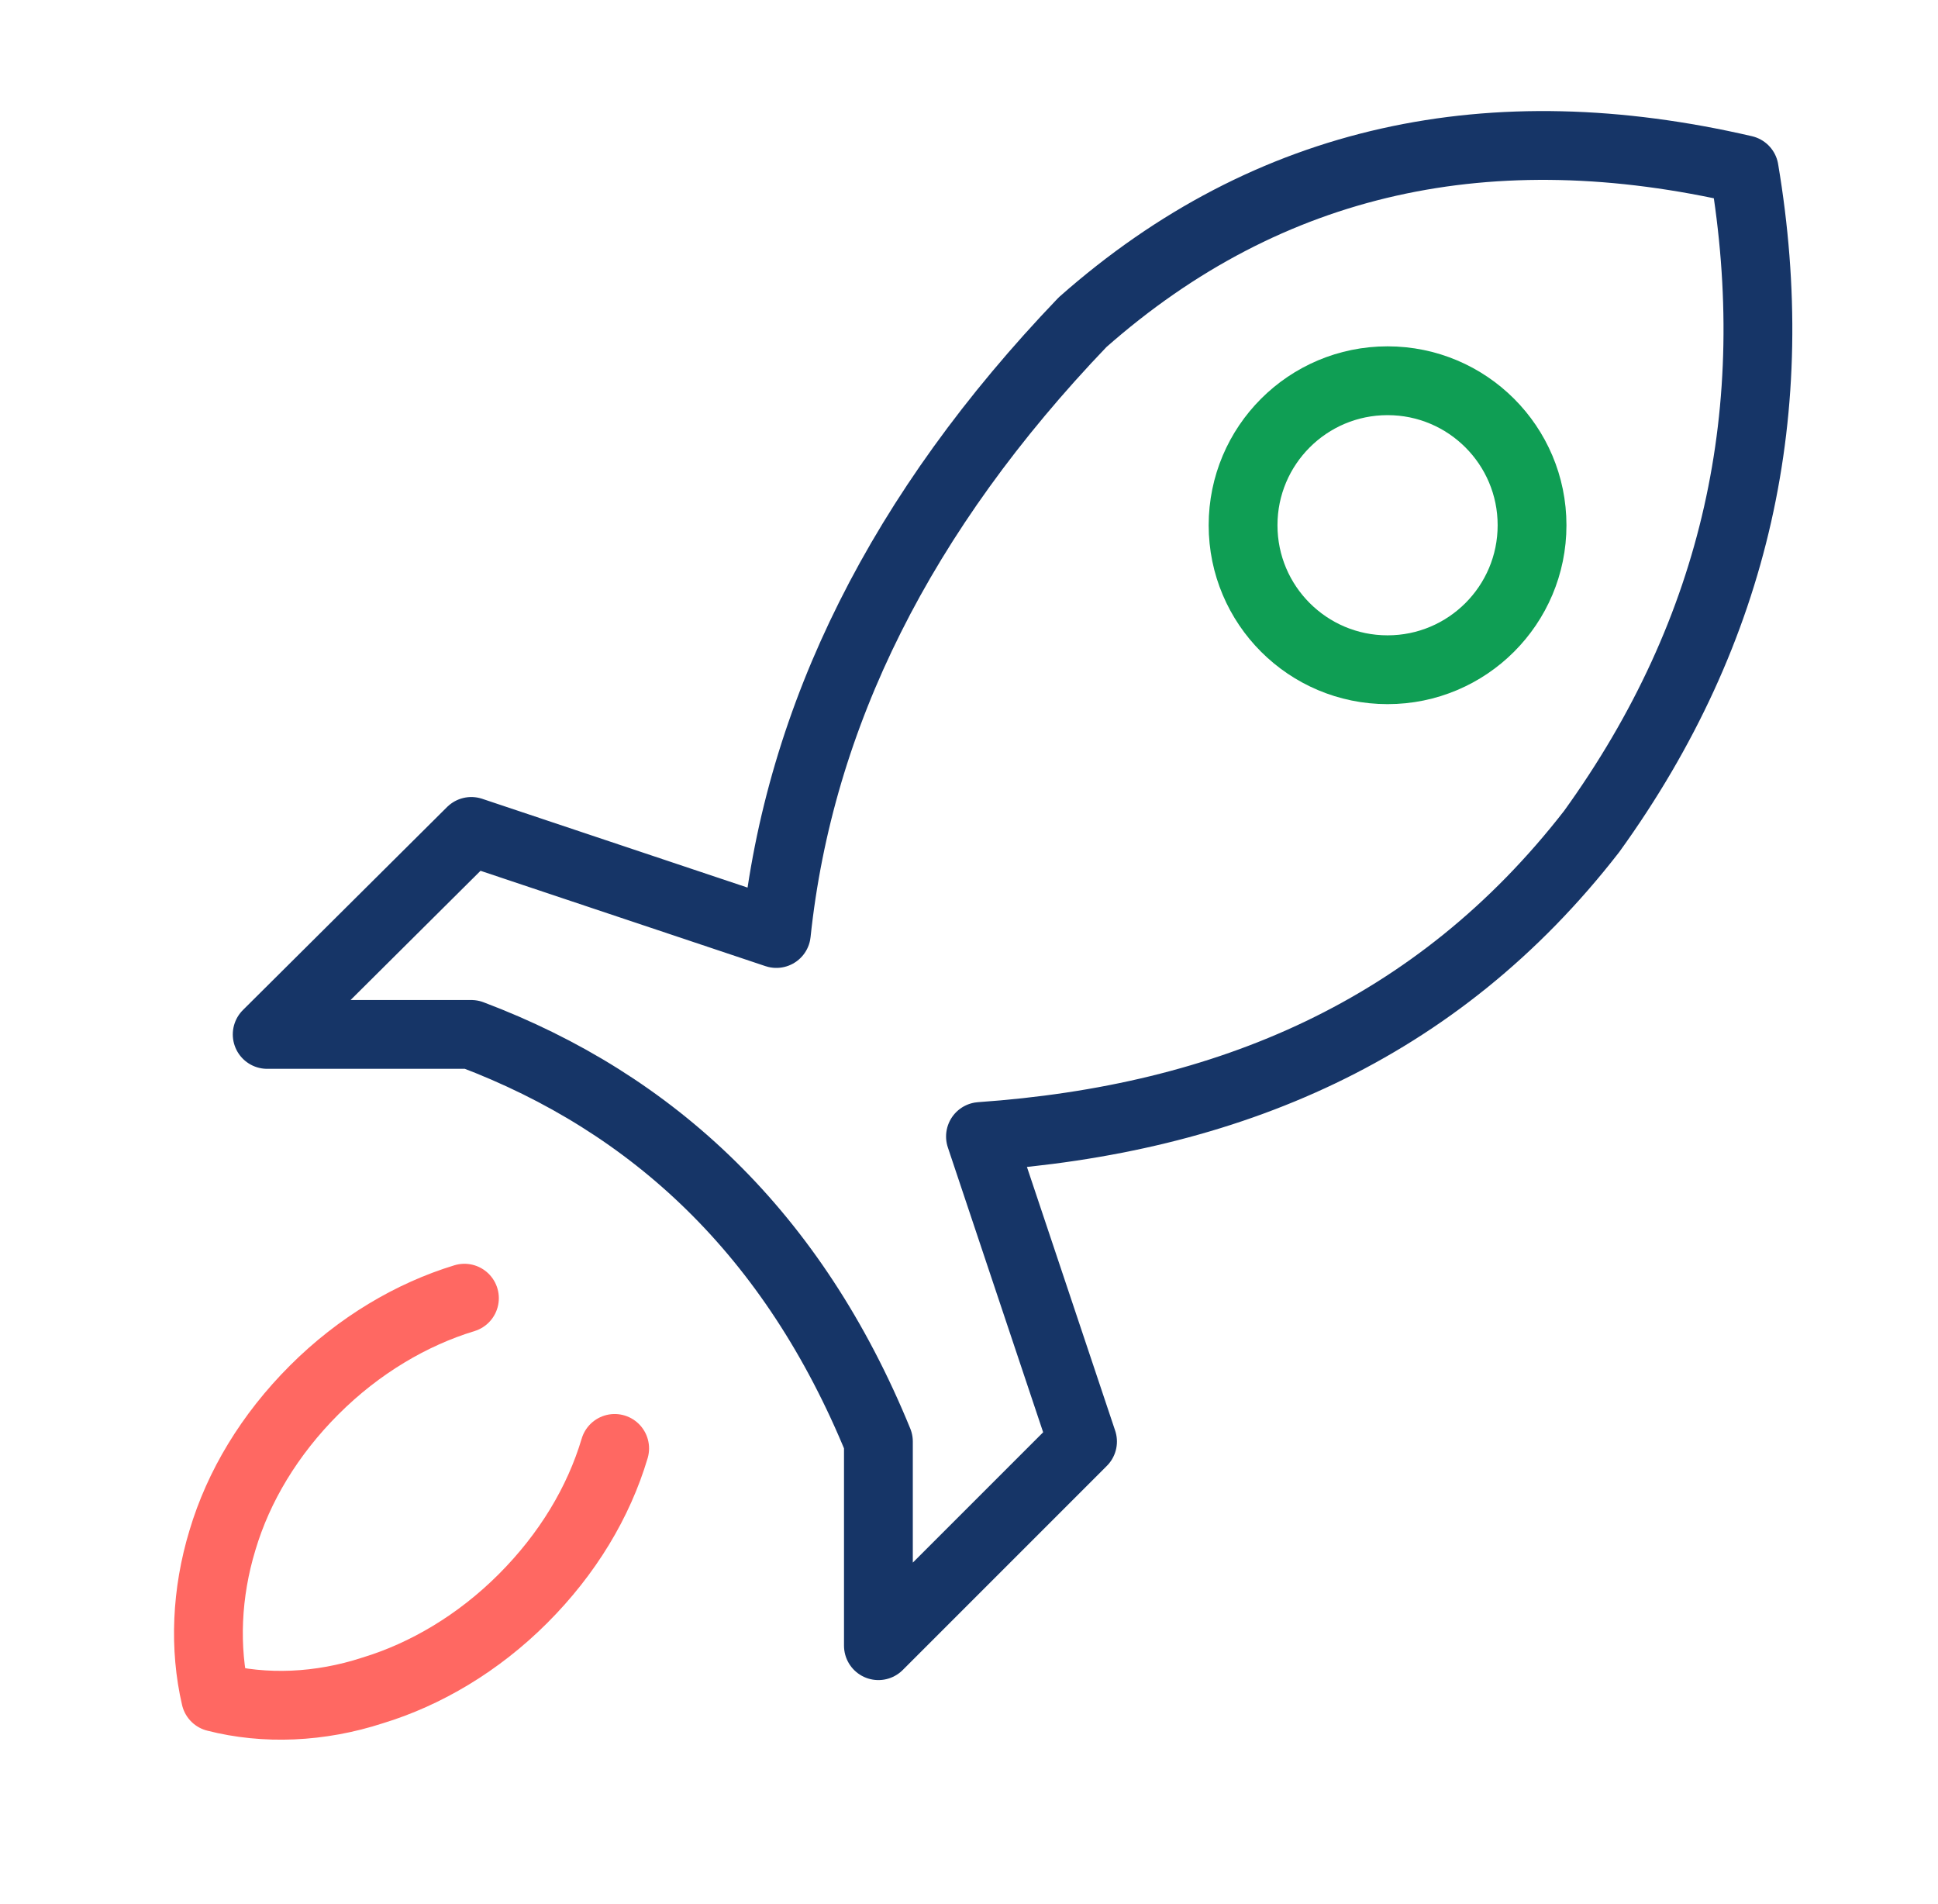
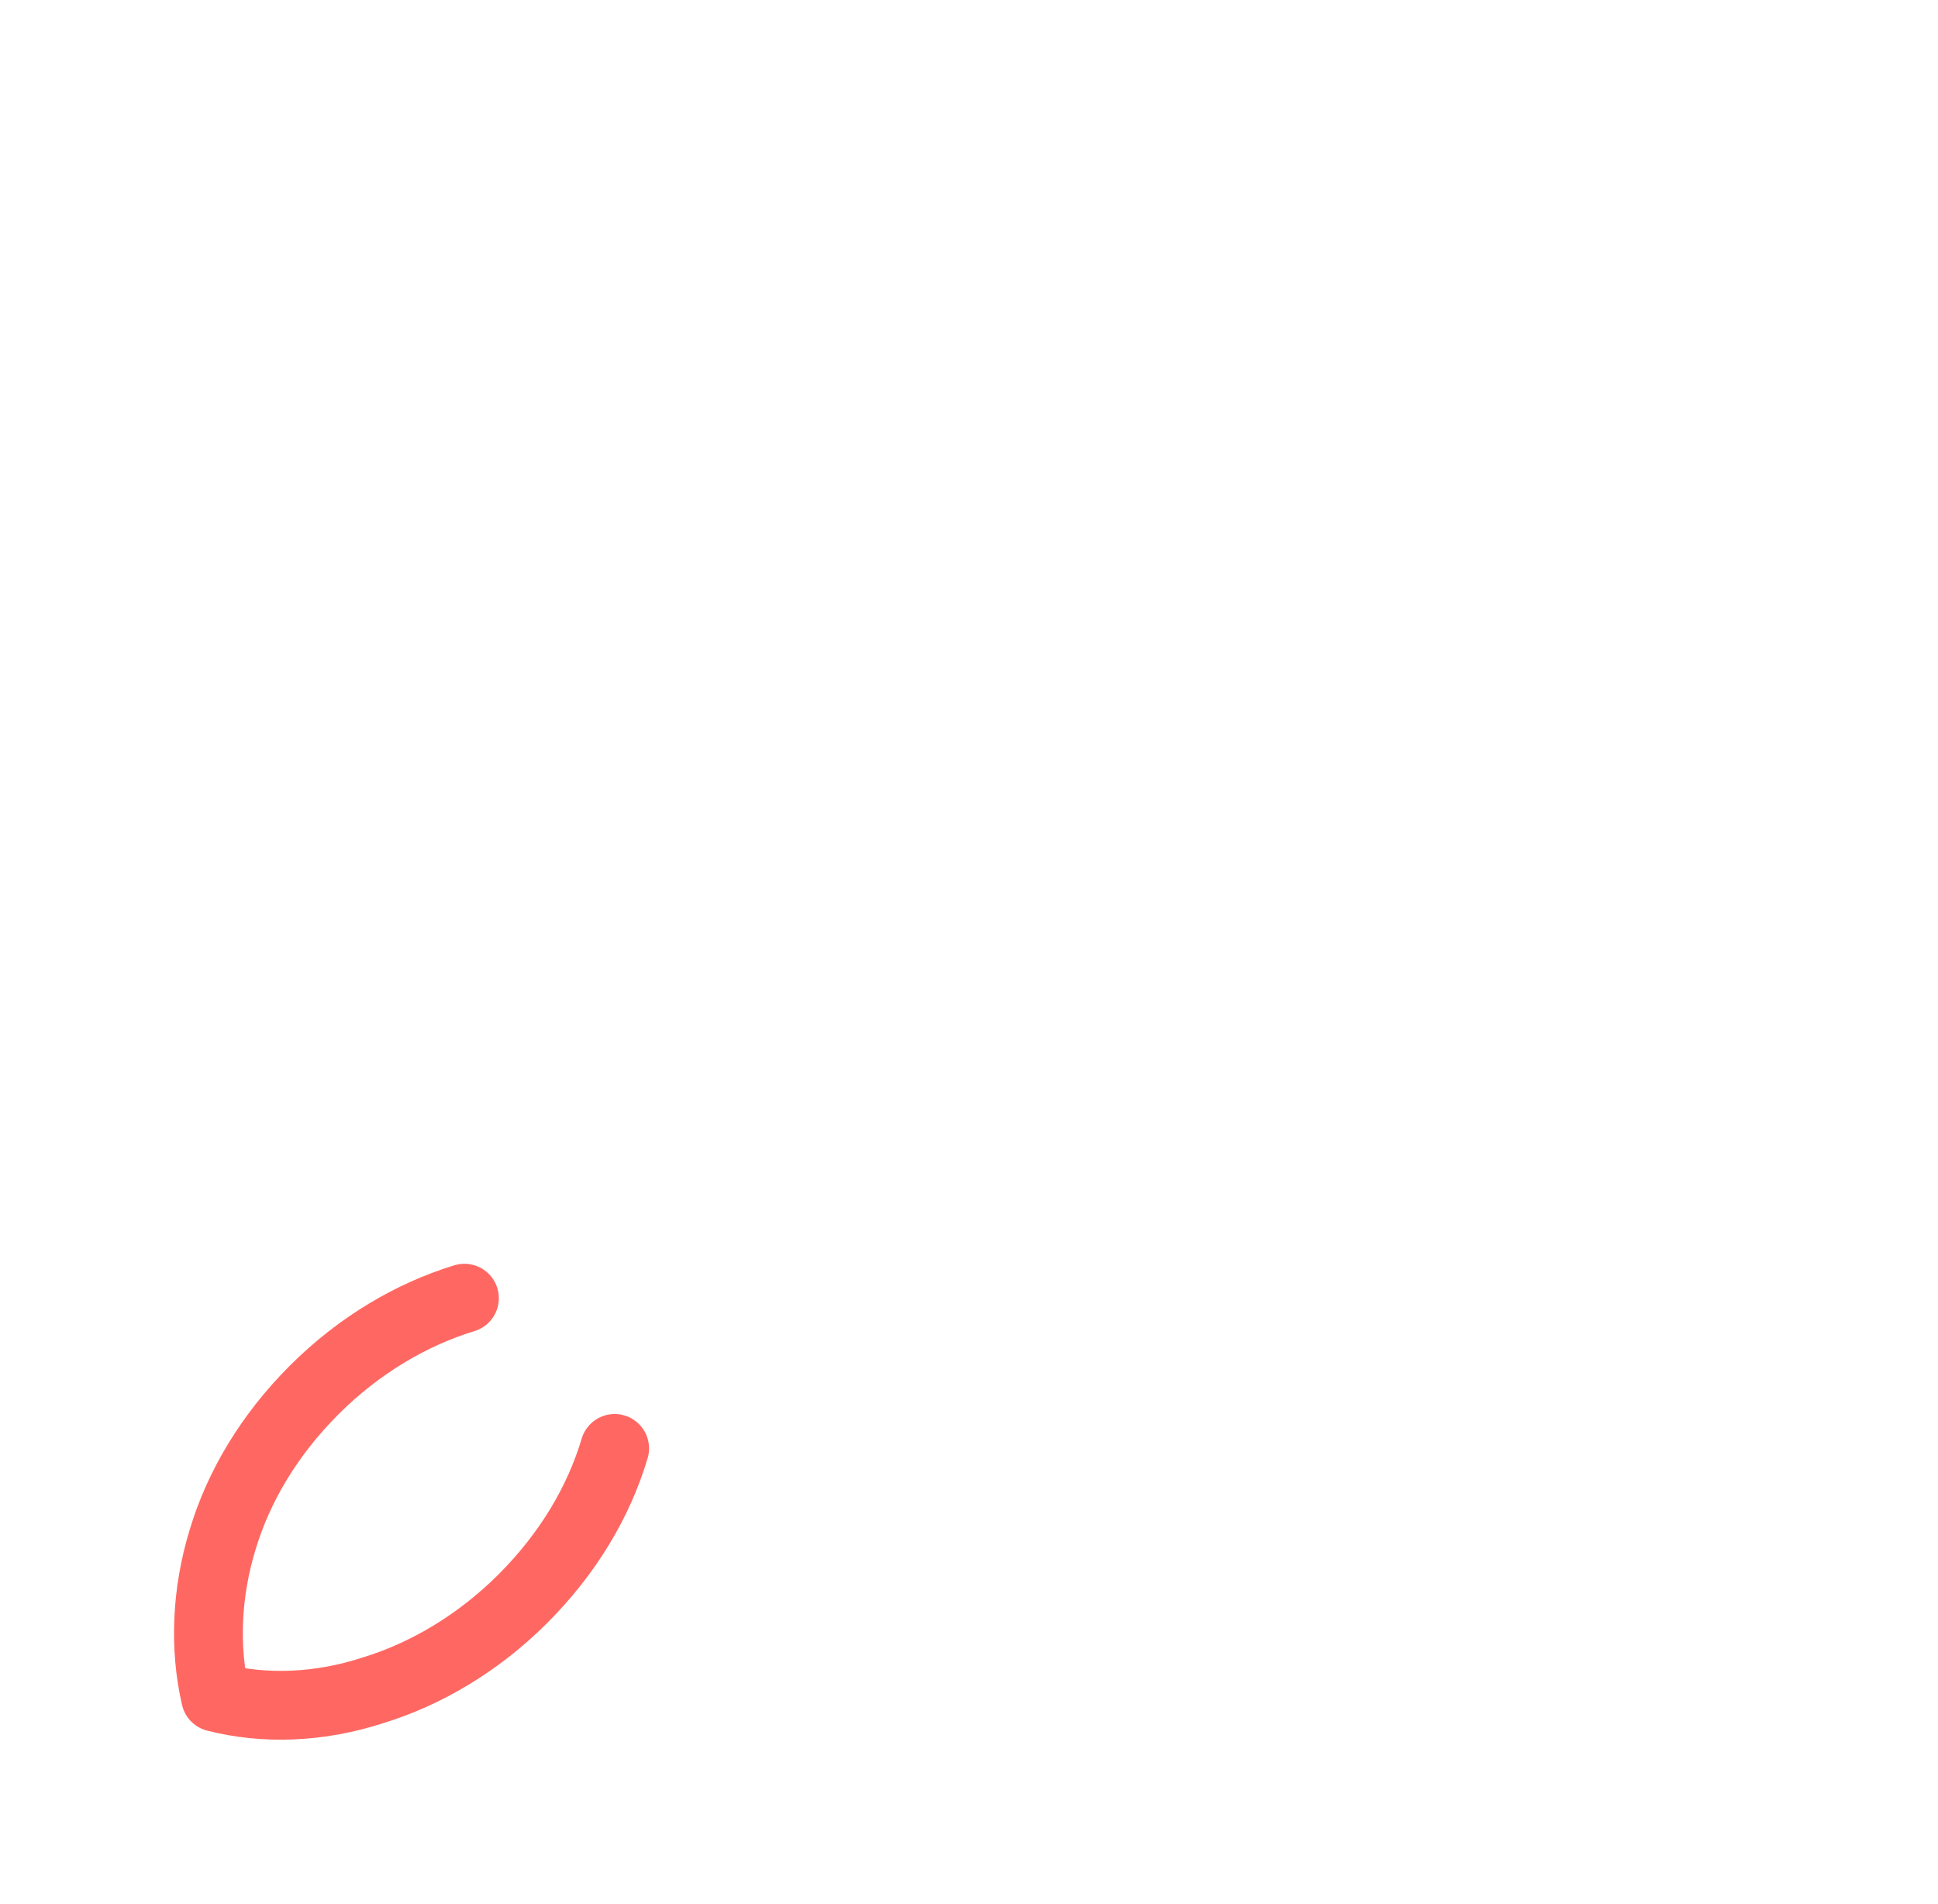
<svg xmlns="http://www.w3.org/2000/svg" version="1.1" id="Layer_1" x="0px" y="0px" viewBox="0 0 169 166" style="enable-background:new 0 0 169 166;" xml:space="preserve">
  <style type="text/css">
	.st0{fill:none;stroke:#163567;stroke-width:5.849;stroke-linecap:round;stroke-linejoin:round;stroke-miterlimit:10;}
	.st1{fill:none;stroke:#0E9E53;stroke-width:6;stroke-linecap:round;stroke-linejoin:round;}
	.st2{fill:none;stroke:#163567;stroke-width:5.849;stroke-linecap:round;stroke-miterlimit:10;}
	.st3{fill:none;stroke:#163567;stroke-width:6;stroke-linecap:round;stroke-linejoin:round;stroke-miterlimit:10;}
	.st4{fill:none;stroke:#FF6862;stroke-width:6;stroke-linecap:round;stroke-linejoin:round;}
	.st5{fill:none;stroke:#0A004F;stroke-width:6;stroke-linecap:round;stroke-linejoin:round;}
	.st6{fill:none;stroke:#163567;stroke-width:8.08;stroke-linecap:round;stroke-linejoin:round;stroke-miterlimit:10;}
	.st7{fill:none;stroke:#FF6862;stroke-width:8.08;stroke-linecap:round;stroke-linejoin:round;}
	.st8{fill:none;stroke:#163567;stroke-width:4.926;stroke-linecap:round;stroke-linejoin:round;stroke-miterlimit:10;}
	.st9{fill:none;stroke:#163567;stroke-width:4.926;stroke-miterlimit:10;}
	.st10{fill:none;stroke:#163567;stroke-width:6.172;stroke-linejoin:round;stroke-miterlimit:10;}
	.st11{fill:none;stroke:#163567;stroke-width:6.172;stroke-linecap:round;stroke-linejoin:round;stroke-miterlimit:10;}
	.st12{fill:none;stroke:#0F9E54;stroke-width:6.172;stroke-miterlimit:10;}
	.st13{fill:none;stroke:#163567;stroke-width:6.808;stroke-linecap:round;stroke-linejoin:round;stroke-miterlimit:10;}
	.st14{fill:#163567;}
	.st15{fill:none;stroke:#163567;stroke-width:6.631;stroke-linecap:round;stroke-linejoin:round;stroke-miterlimit:10;}
	.st16{fill:none;stroke:#0E9E53;stroke-width:5.403;stroke-linecap:round;stroke-linejoin:round;}
	.st17{fill:none;stroke:#163567;stroke-width:6.607;stroke-linecap:round;stroke-linejoin:round;stroke-miterlimit:10;}
	.st18{fill:#FF6862;}
	.st19{fill:#0E9E53;}
	.st20{fill:none;stroke:#0F9E54;stroke-width:6;stroke-miterlimit:10;}
</style>
  <g>
    <path class="st4" d="M40.5,113.2c-4.6,1.4-9.2,4.1-13.1,8c-3.9,3.9-6.6,8.4-8,13.1c-1.4,4.6-1.6,9.4-0.6,13.7   c4.3,1.1,9.1,0.9,13.7-0.6c4.6-1.4,9.2-4.1,13.1-8c3.9-3.9,6.6-8.4,8-13.1" />
-     <path class="st3" d="M41.1,72.5L23.3,90.2h17.8c15.9,6,28.1,17.4,35.5,35.5v17.8l17.8-17.8l-8.9-26.6c21.5-1.5,39.8-9.2,53.3-26.6   c12.7-17.6,16.8-36.9,13.3-57.7c-22-5.1-41.4-1.1-57.7,13.3C78.6,44.6,69.7,62.4,67.7,81.4L41.1,72.5z" />
-     <circle class="st20" cx="121" cy="45.8" r="12.6" />
  </g>
</svg>